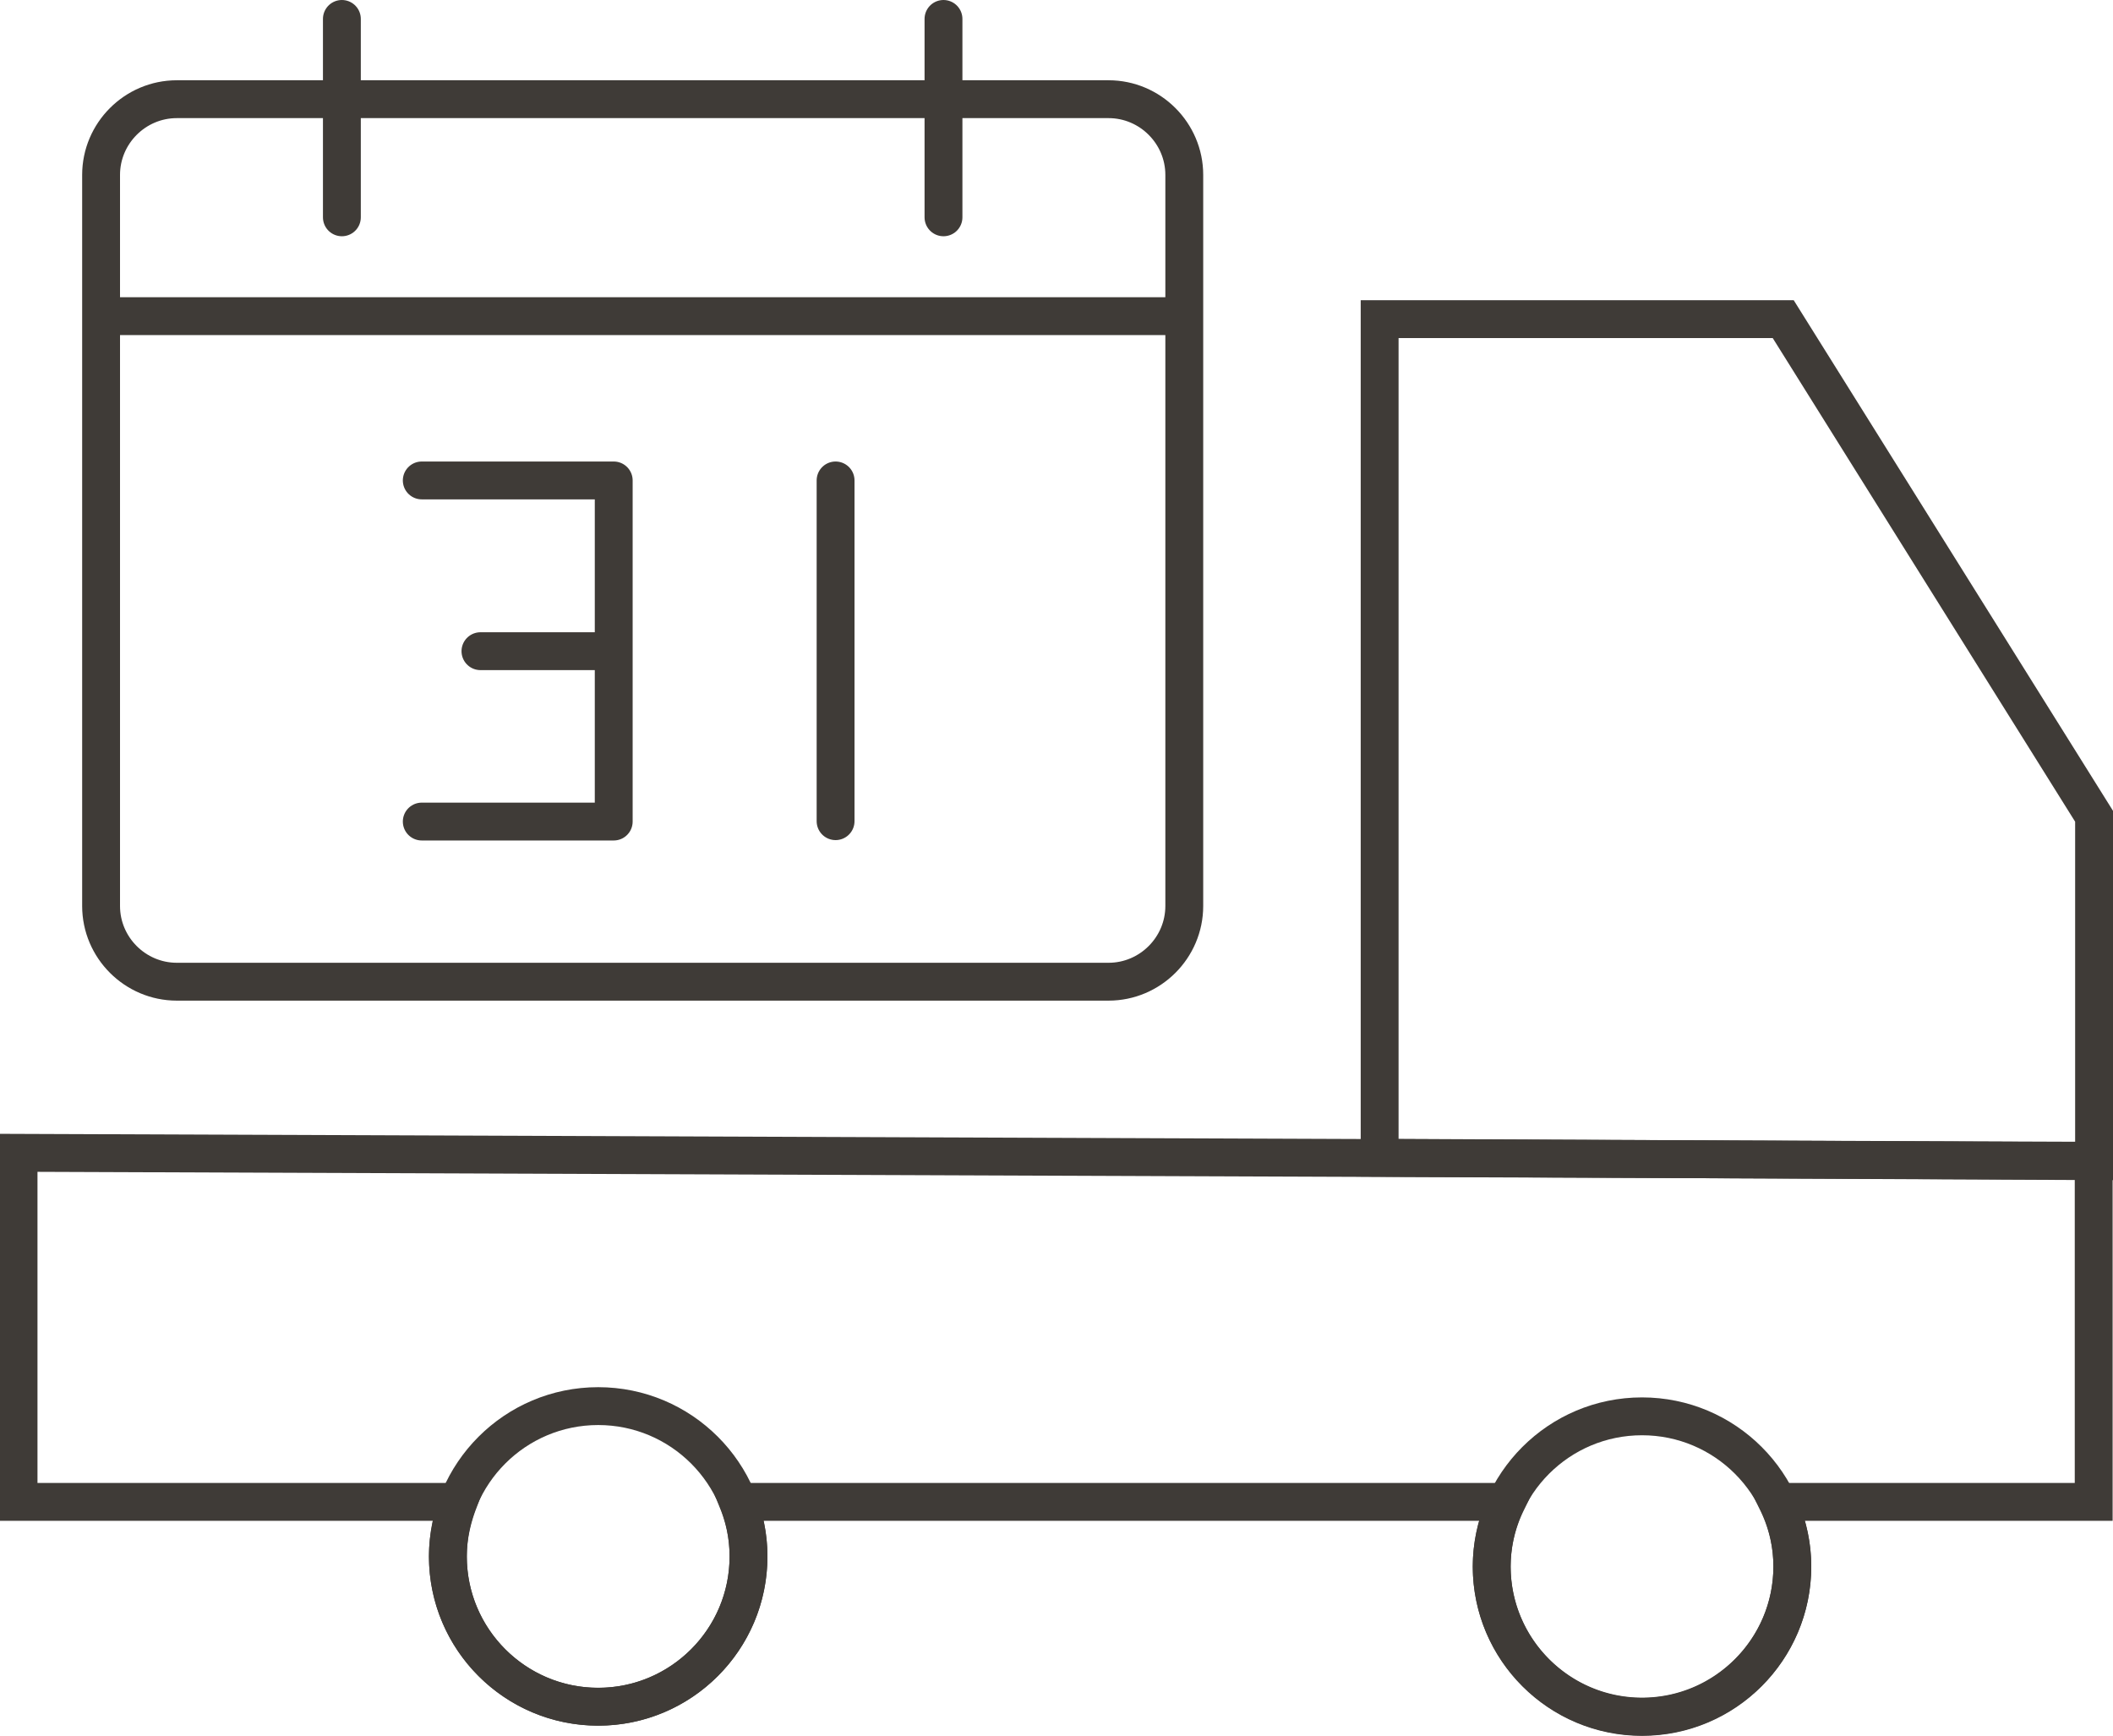
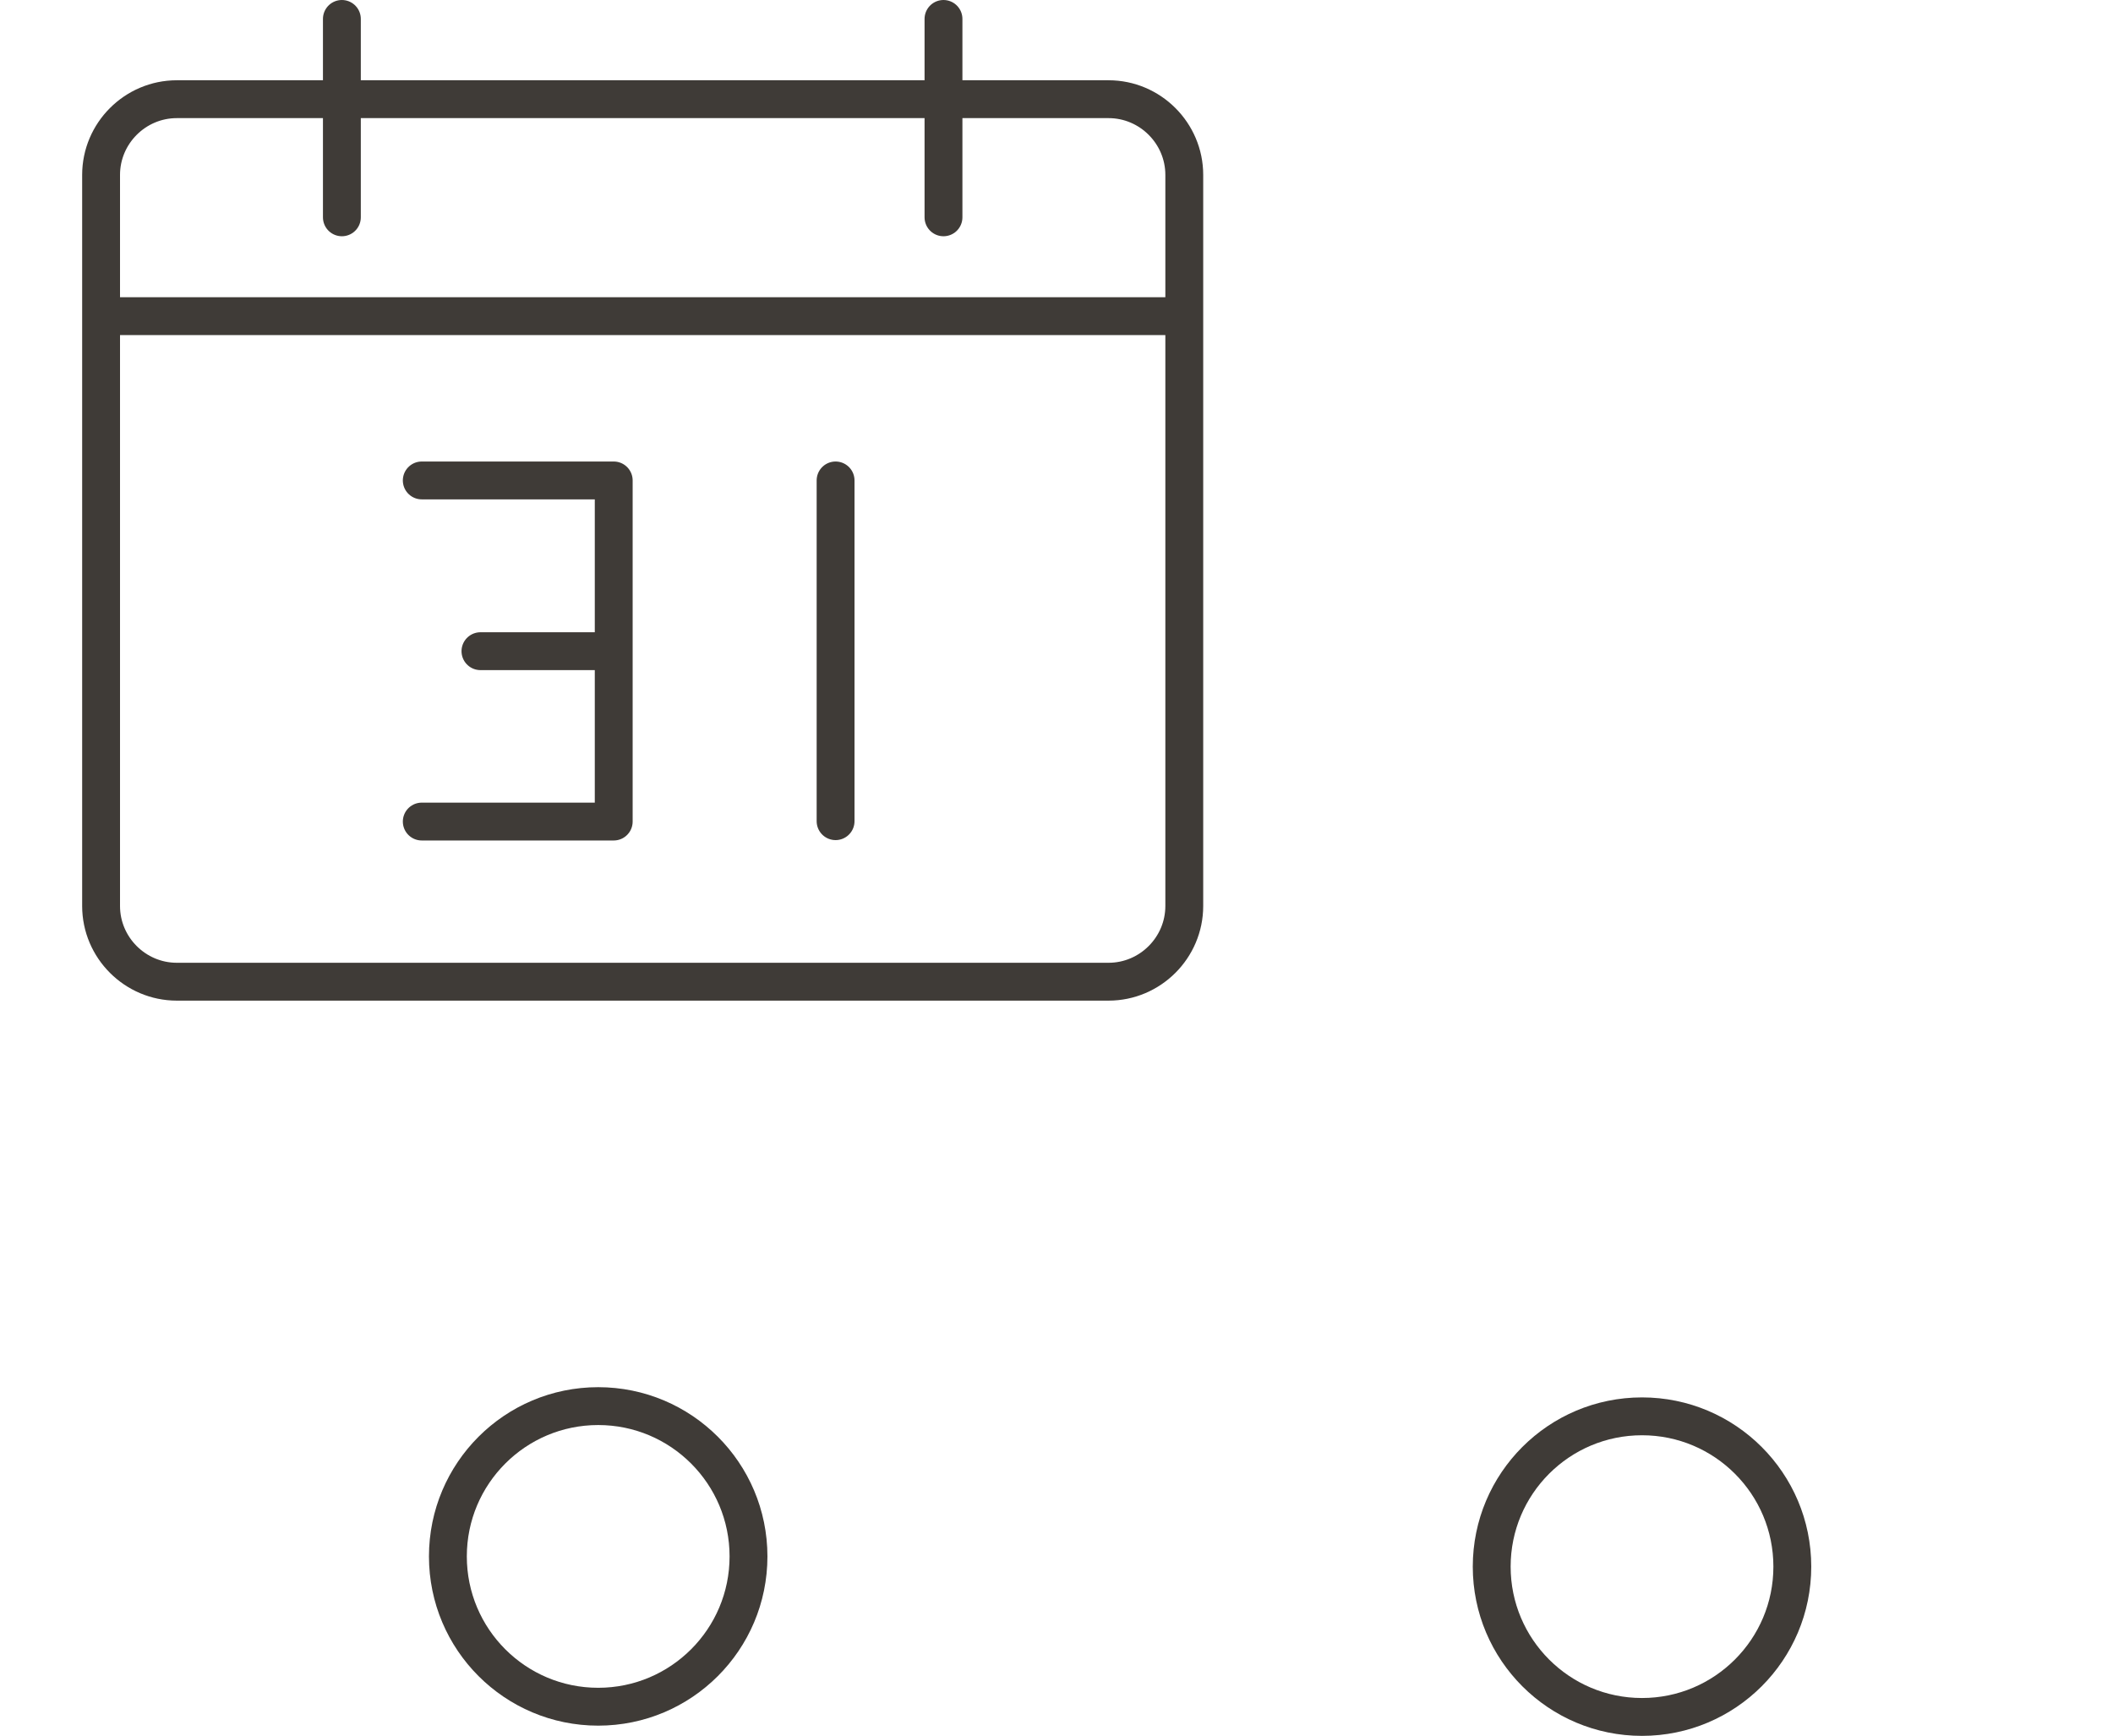
<svg xmlns="http://www.w3.org/2000/svg" viewBox="0 0 55.81 45.85">
  <defs>
    <style>.d,.e{fill:none;stroke:#3f3b37}.d{stroke-miterlimit:10}.e{stroke-linecap:round;stroke-linejoin:round}</style>
  </defs>
  <g id="b">
    <g id="c">
      <circle class="d" cx="15.8" cy="41.11" r="3.97" />
      <circle class="d" cx="43.37" cy="41.38" r="3.97" />
-       <path class="d" d="M.5 39.67h11.61c-.17.45-.28.93-.28 1.44 0 2.19 1.78 3.97 3.97 3.97s3.97-1.78 3.97-3.97c0-.51-.1-.99-.28-1.44H39.8a3.9 3.9 0 0 0-.4 1.7c0 2.19 1.78 3.97 3.97 3.97s3.97-1.78 3.97-3.97c0-.61-.15-1.19-.4-1.7h8.36v-9.01L.49 30.45v9.22Z" />
-       <path class="d" d="M47.1 8.43H36.44v22.15l18.87.09v-9.11L47.1 8.43z" />
      <g>
        <path class="e" d="M29.28 25.93H4.67c-1.1 0-2-.9-2-2V4.62c0-1.1.9-2 2-2h24.61c1.1 0 2 .9 2 2v19.31c0 1.1-.9 2-2 2ZM2.67 8.35h28.61M9.03.5v5.24M24.92.5v5.24" />
        <path class="e" d="M11.14 12.69h5.07v9.01h-5.07m5.07-4.5h-3.52M22.07 12.69v9" />
      </g>
    </g>
  </g>
</svg>